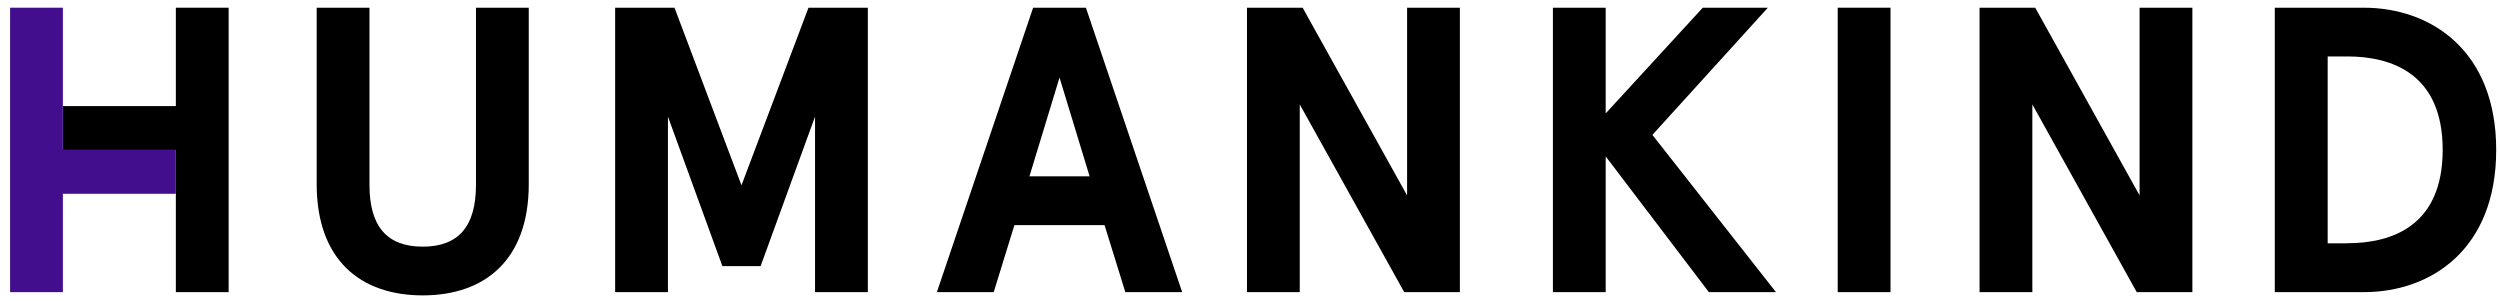
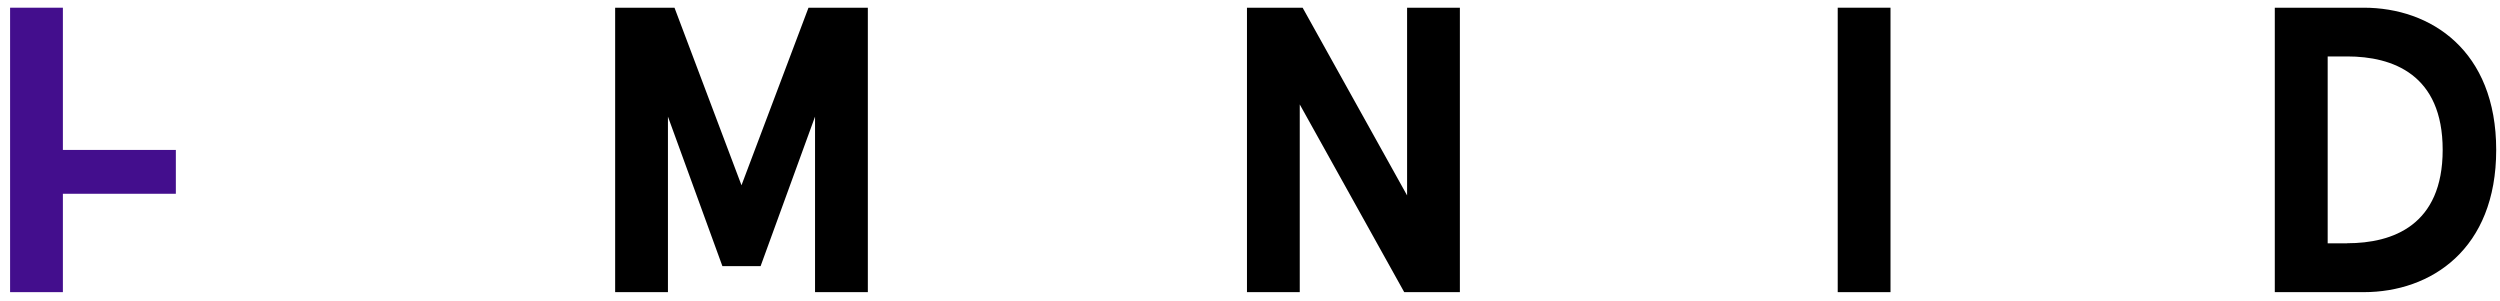
<svg xmlns="http://www.w3.org/2000/svg" width="183" height="22" viewBox="0 0 183 22" fill="none">
-   <path d="M38.705 13.475C38.705 19.034 35.49 21.622 30.943 21.622C26.397 21.622 23.181 19.034 23.181 13.475V0.564H27.045V13.535C27.045 16.569 28.322 18.055 30.943 18.055C33.564 18.055 34.841 16.569 34.841 13.535V0.564H38.705V13.475Z" fill="black" />
  <path d="M59.182 0.564L54.277 13.562L49.373 0.564H45.029V21.385H48.893V8.536L52.879 19.48H55.676L59.661 8.536V21.385H63.526V0.564H59.182Z" fill="black" />
-   <path d="M79.489 0.564H75.625L68.579 21.385H72.74L74.254 16.481H80.854L82.374 21.385H86.535L79.489 0.564ZM75.355 12.907L77.557 5.678L79.759 12.907H75.355Z" fill="black" />
  <path d="M102.999 0.564V14.305L95.352 0.564H91.278V21.385H95.142V7.644L102.789 21.385H106.863V0.564H102.999Z" fill="black" />
-   <path d="M124.644 0.564L117.537 8.3V0.564H113.673V21.385H117.537V11.448L125.09 21.385H130.001L120.955 9.874L129.407 0.564H124.644Z" fill="black" />
  <path d="M138.385 0.564H134.521V21.385H138.385V0.564Z" fill="black" />
-   <path d="M156.618 0.564V14.305L148.978 0.564H144.904V21.385H148.768V7.644L156.409 21.385H160.482V0.564H156.618Z" fill="black" />
  <path d="M173.028 0.564H166.515V21.385H173.028C177.939 21.385 182.722 18.264 182.722 10.975C182.722 3.686 177.932 0.564 173.028 0.564ZM171.812 17.812H170.386V4.131H171.812C175.142 4.131 178.804 5.442 178.804 10.968C178.804 16.494 175.149 17.805 171.812 17.805V17.812Z" fill="black" />
-   <path d="M12.872 0.564V7.766H4.603V10.975H12.872V21.385H16.736V0.564H12.872Z" fill="black" />
  <path d="M0.739 0.564V21.385H4.603V14.184H12.872L12.872 10.975H4.603L4.603 0.564H0.739Z" fill="#430E8D" />
</svg>